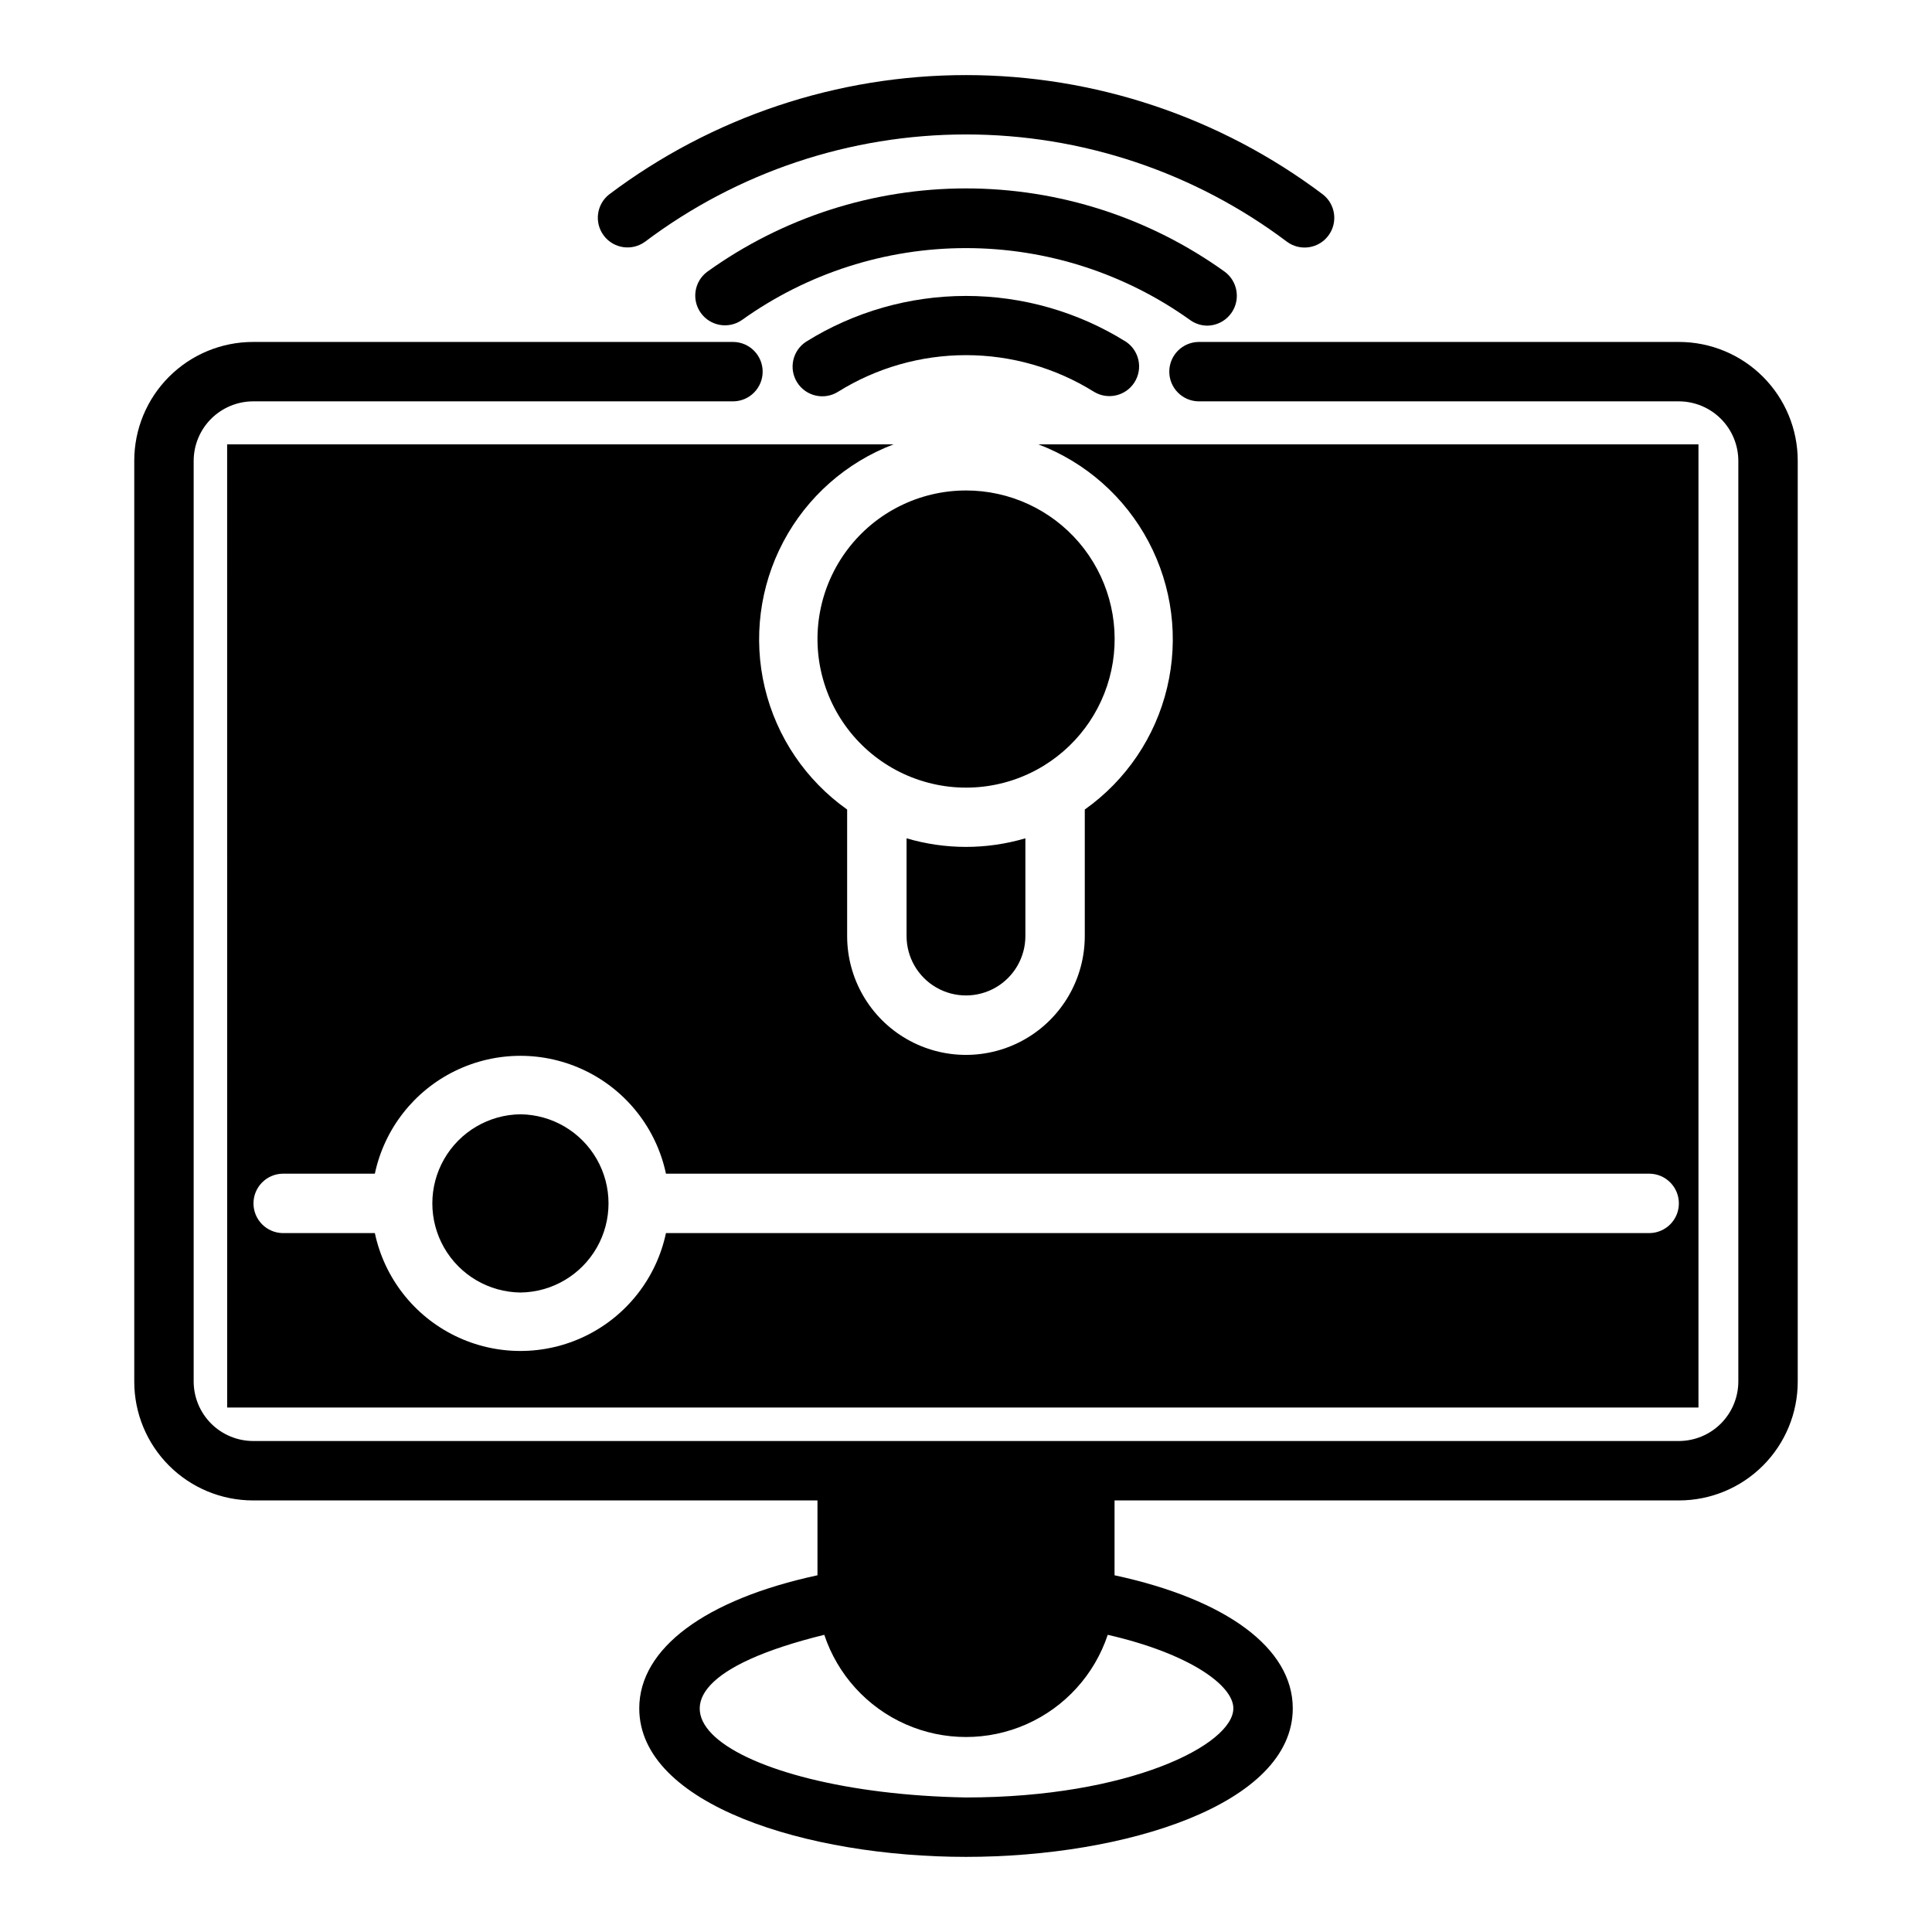
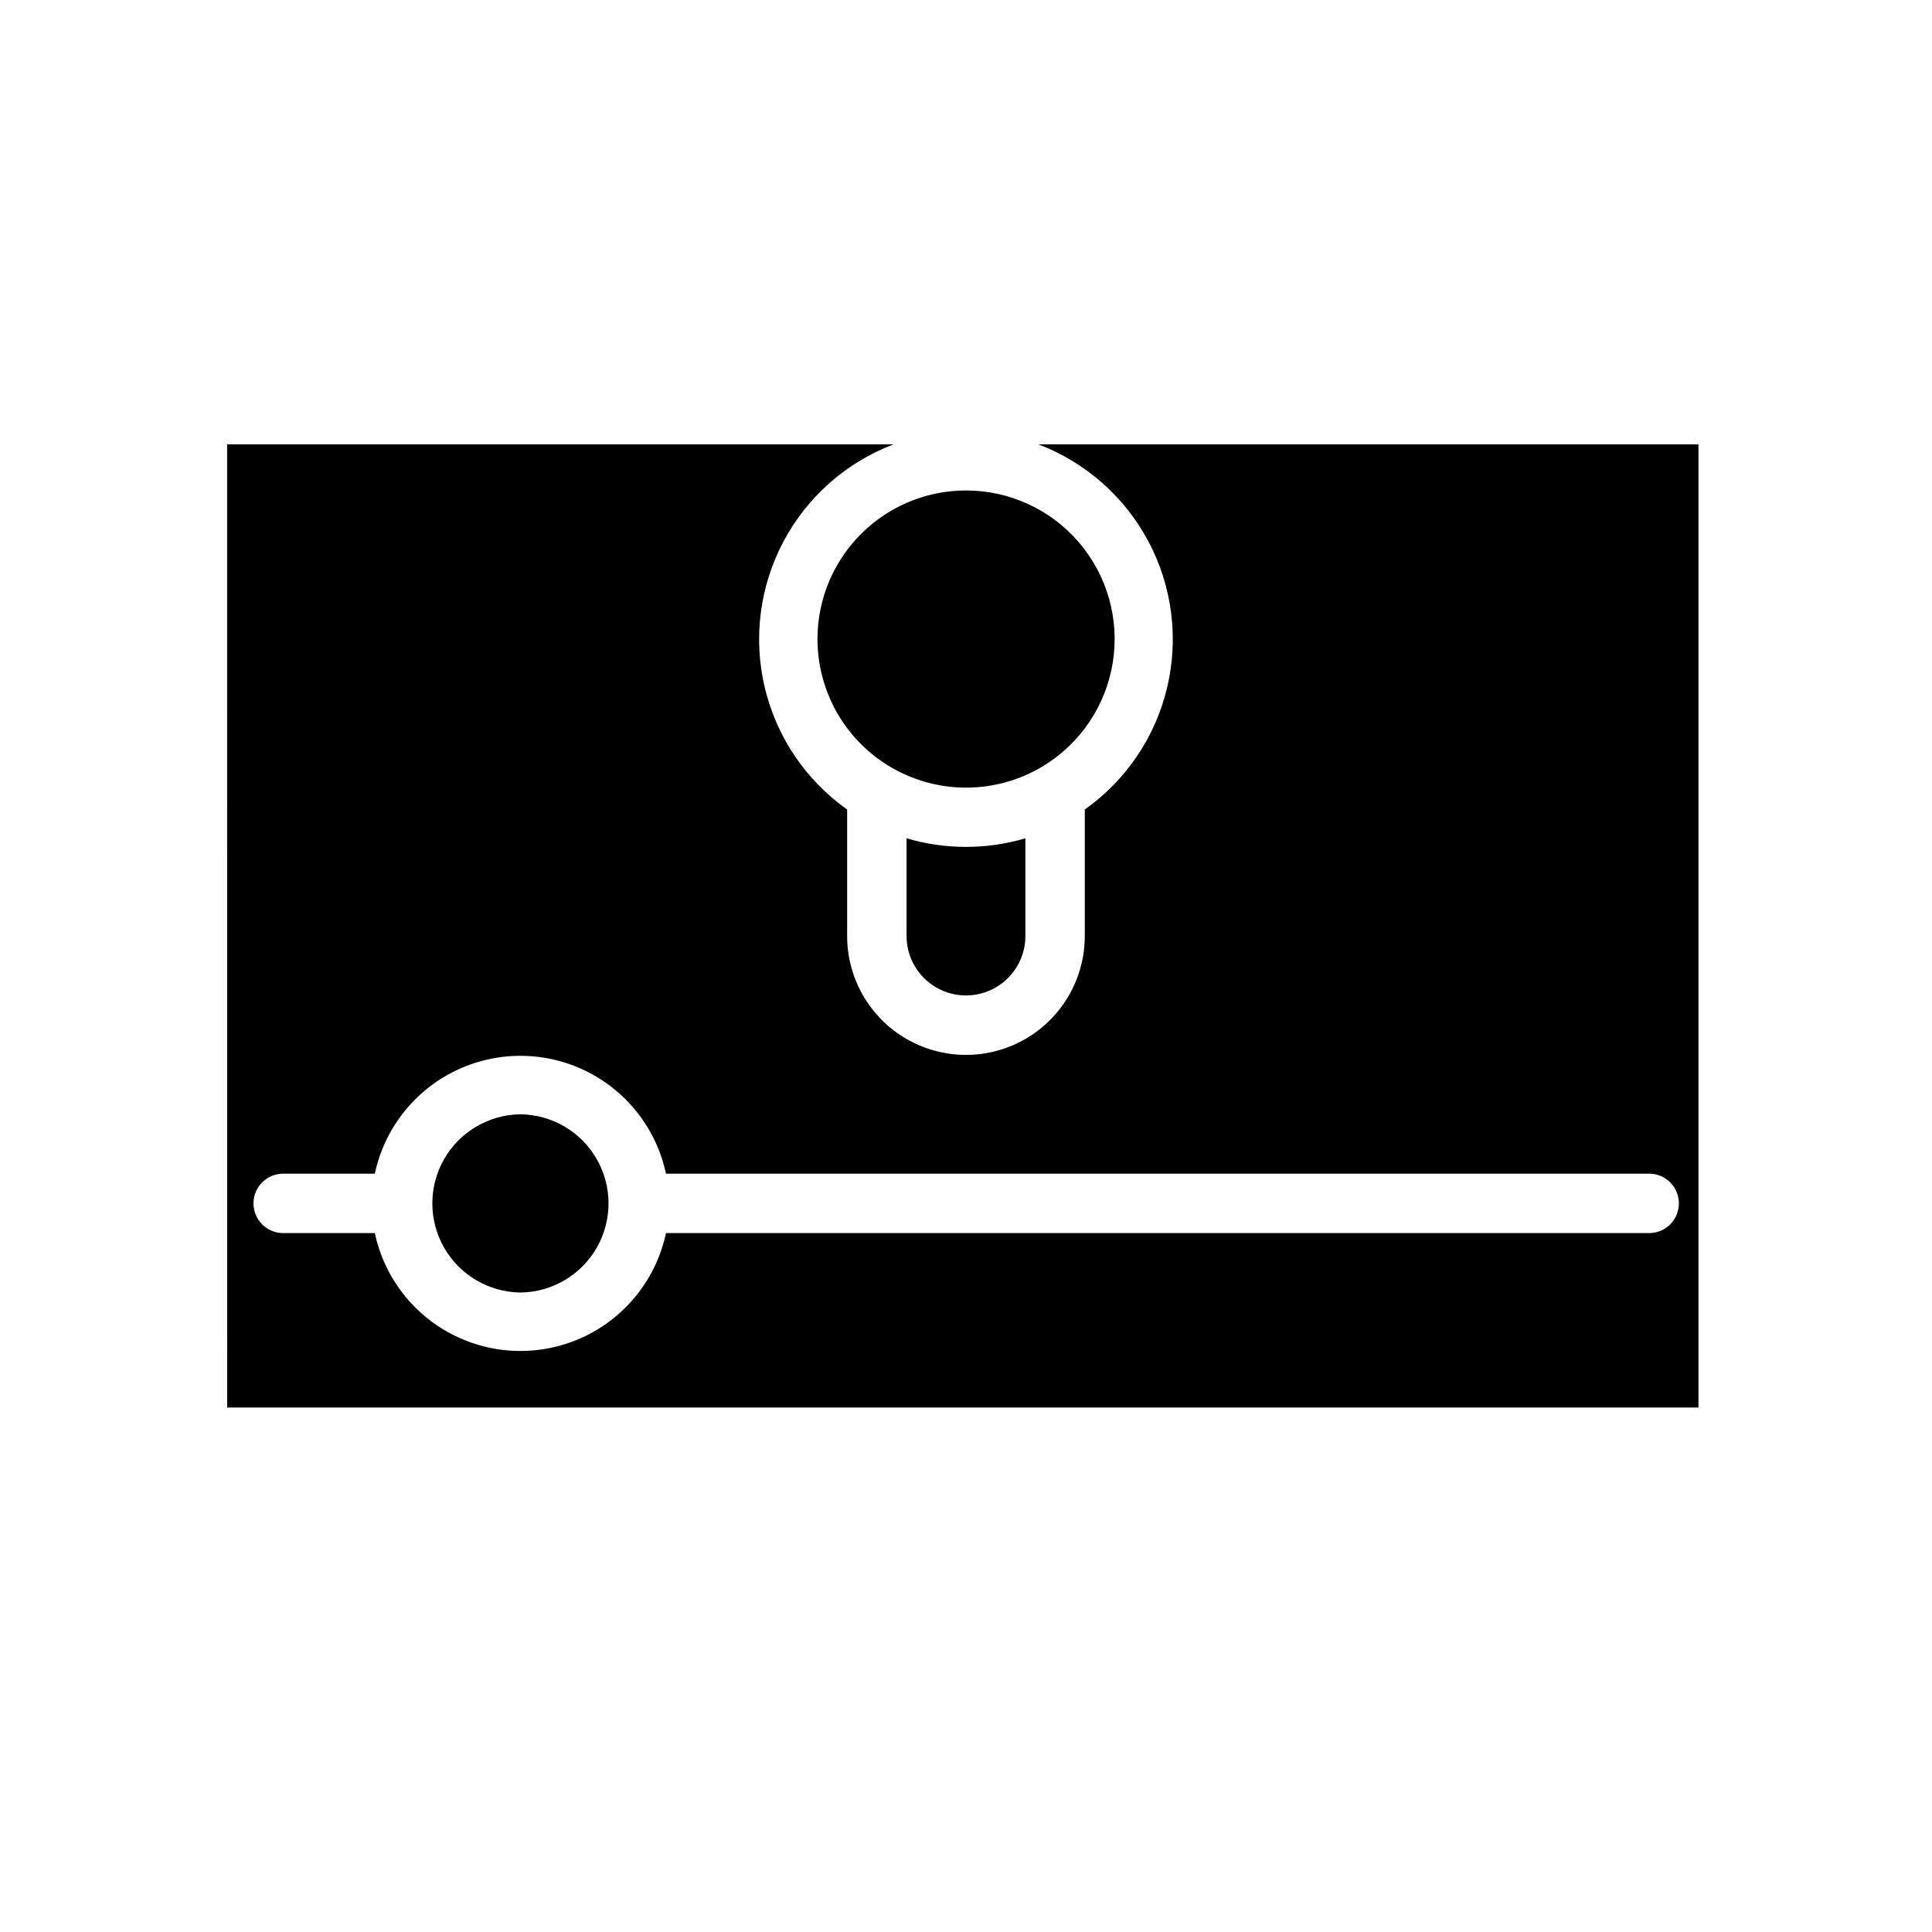
<svg xmlns="http://www.w3.org/2000/svg" fill="#000000" width="800px" height="800px" version="1.1" viewBox="144 144 512 512">
  <g>
-     <path d="m588.93 234.62h-127.29c-4.309 0.059-7.766 3.566-7.766 7.871 0 4.309 3.461 7.816 7.766 7.871h127.29c4.172 0.012 8.172 1.676 11.121 4.625 2.949 2.949 4.613 6.949 4.625 11.121v244.03c-0.012 4.172-1.676 8.168-4.625 11.121-2.949 2.949-6.949 4.609-11.121 4.625h-377.86c-4.172-0.016-8.168-1.676-11.121-4.625-2.949-2.953-4.609-6.949-4.625-11.121v-244.03c0.016-4.172 1.676-8.172 4.625-11.121 2.953-2.949 6.949-4.613 11.121-4.625h127.29c4.301-0.066 7.754-3.57 7.754-7.871-0.004-4.301-3.453-7.805-7.754-7.871h-127.29c-8.352-0.004-16.363 3.312-22.27 9.219s-9.223 13.918-9.219 22.27v244.03c-0.004 8.352 3.312 16.363 9.219 22.27s13.918 9.223 22.27 9.219h149.57v19.836c-29.711 6.402-47.23 19.355-47.23 35.266 0 25.566 44.609 39.359 86.594 39.359 41.98 0 86.594-13.793 86.594-39.359 0-15.914-17.52-28.867-47.23-35.266v-19.836h149.56c8.352 0.004 16.363-3.312 22.27-9.219s9.223-13.918 9.219-22.27v-244.03c0.004-8.352-3.312-16.363-9.219-22.27s-13.918-9.223-22.27-9.219zm-118.08 362.11c0 9.633-27.598 23.617-70.848 23.617-62.695-1.078-102-27.258-37.559-43.105v-0.004c3.523 10.582 11.344 19.191 21.547 23.703 10.199 4.512 21.828 4.512 32.031 0 10.199-4.512 18.02-13.121 21.543-23.703 21.625 4.969 33.289 13.387 33.289 19.492z" />
-     <path d="m314.93 208.07c24.52-18.457 54.379-28.441 85.07-28.441 30.691 0.004 60.547 9.984 85.07 28.441 3.465 2.551 8.336 1.844 10.934-1.59 2.598-3.43 1.961-8.309-1.434-10.957-27.258-20.523-60.453-31.625-94.57-31.625-34.121 0-67.316 11.102-94.574 31.629-3.363 2.652-3.988 7.512-1.398 10.93 2.586 3.418 7.434 4.137 10.902 1.613z" />
-     <path d="m463.99 230.3c3.383-0.062 6.356-2.266 7.398-5.484 1.039-3.219-0.078-6.746-2.785-8.777-19.988-14.375-43.984-22.109-68.602-22.109-24.621 0-48.617 7.734-68.605 22.109-3.434 2.574-4.172 7.426-1.66 10.906 2.508 3.481 7.344 4.312 10.871 1.871 17.324-12.398 38.09-19.066 59.395-19.066 21.301 0 42.07 6.668 59.391 19.066 1.34 0.965 2.949 1.484 4.598 1.484z" />
-     <path d="m442.32 234.52c-12.703-7.906-27.363-12.094-42.32-12.094-14.961 0-29.621 4.188-42.32 12.094-3.656 2.336-4.734 7.191-2.406 10.855 2.324 3.66 7.18 4.75 10.848 2.43 10.164-6.332 21.902-9.688 33.879-9.688 11.973 0 23.711 3.356 33.879 9.688 3.664 2.254 8.461 1.148 10.766-2.481 2.309-3.633 1.273-8.445-2.324-10.805z" />
+     <path d="m442.32 234.52z" />
    <path d="m384.25 366.16v25.902c0 5.621 3 10.82 7.871 13.633s10.875 2.812 15.746 0 7.871-8.012 7.871-13.633v-25.902c-10.277 3.035-21.211 3.035-31.488 0z" />
    <path d="m400 273.98c-12.324 0.004-23.938 5.781-31.375 15.609-7.441 9.828-9.848 22.574-6.508 34.438 3.34 11.863 12.043 21.48 23.52 25.98 11.473 4.504 24.395 3.375 34.91-3.055 9.836-6.008 16.547-16.027 18.359-27.41 1.809-11.383-1.457-22.988-8.941-31.758-7.484-8.766-18.438-13.809-29.965-13.805z" />
    <path d="m281.92 486.53c8.371-0.094 16.066-4.617 20.227-11.883 4.156-7.269 4.156-16.195 0-23.461-4.16-7.269-11.855-11.789-20.227-11.887-8.375 0.098-16.066 4.621-20.227 11.887s-4.156 16.191 0 23.461c4.16 7.266 11.855 11.789 20.227 11.883z" />
    <path d="m204.2 517.01h389.91v-255.25h-174.93c12.547 4.773 22.926 13.945 29.203 25.812 6.281 11.863 8.027 25.605 4.914 38.664-3.109 13.059-10.867 24.539-21.82 32.297v33.535c0 11.246-6.004 21.645-15.746 27.27-9.742 5.625-21.746 5.625-31.488 0-9.742-5.625-15.742-16.023-15.742-27.27v-33.535c-10.957-7.758-18.711-19.238-21.824-32.297-3.109-13.059-1.363-26.801 4.914-38.664 6.277-11.867 16.66-21.039 29.203-25.812h-176.6zm14.738-61.973h24.402c2.523-11.871 10.375-21.922 21.285-27.242 10.914-5.324 23.664-5.324 34.578 0 10.91 5.32 18.762 15.371 21.285 27.242h260.56c4.348 0 7.871 3.527 7.871 7.875 0 4.348-3.523 7.871-7.871 7.871h-260.56c-2.523 11.875-10.375 21.922-21.285 27.246-10.914 5.32-23.664 5.32-34.574 0-10.914-5.324-18.766-15.371-21.289-27.246h-24.402c-4.305-0.062-7.762-3.566-7.762-7.871 0-4.305 3.457-7.812 7.762-7.875z" />
  </g>
</svg>